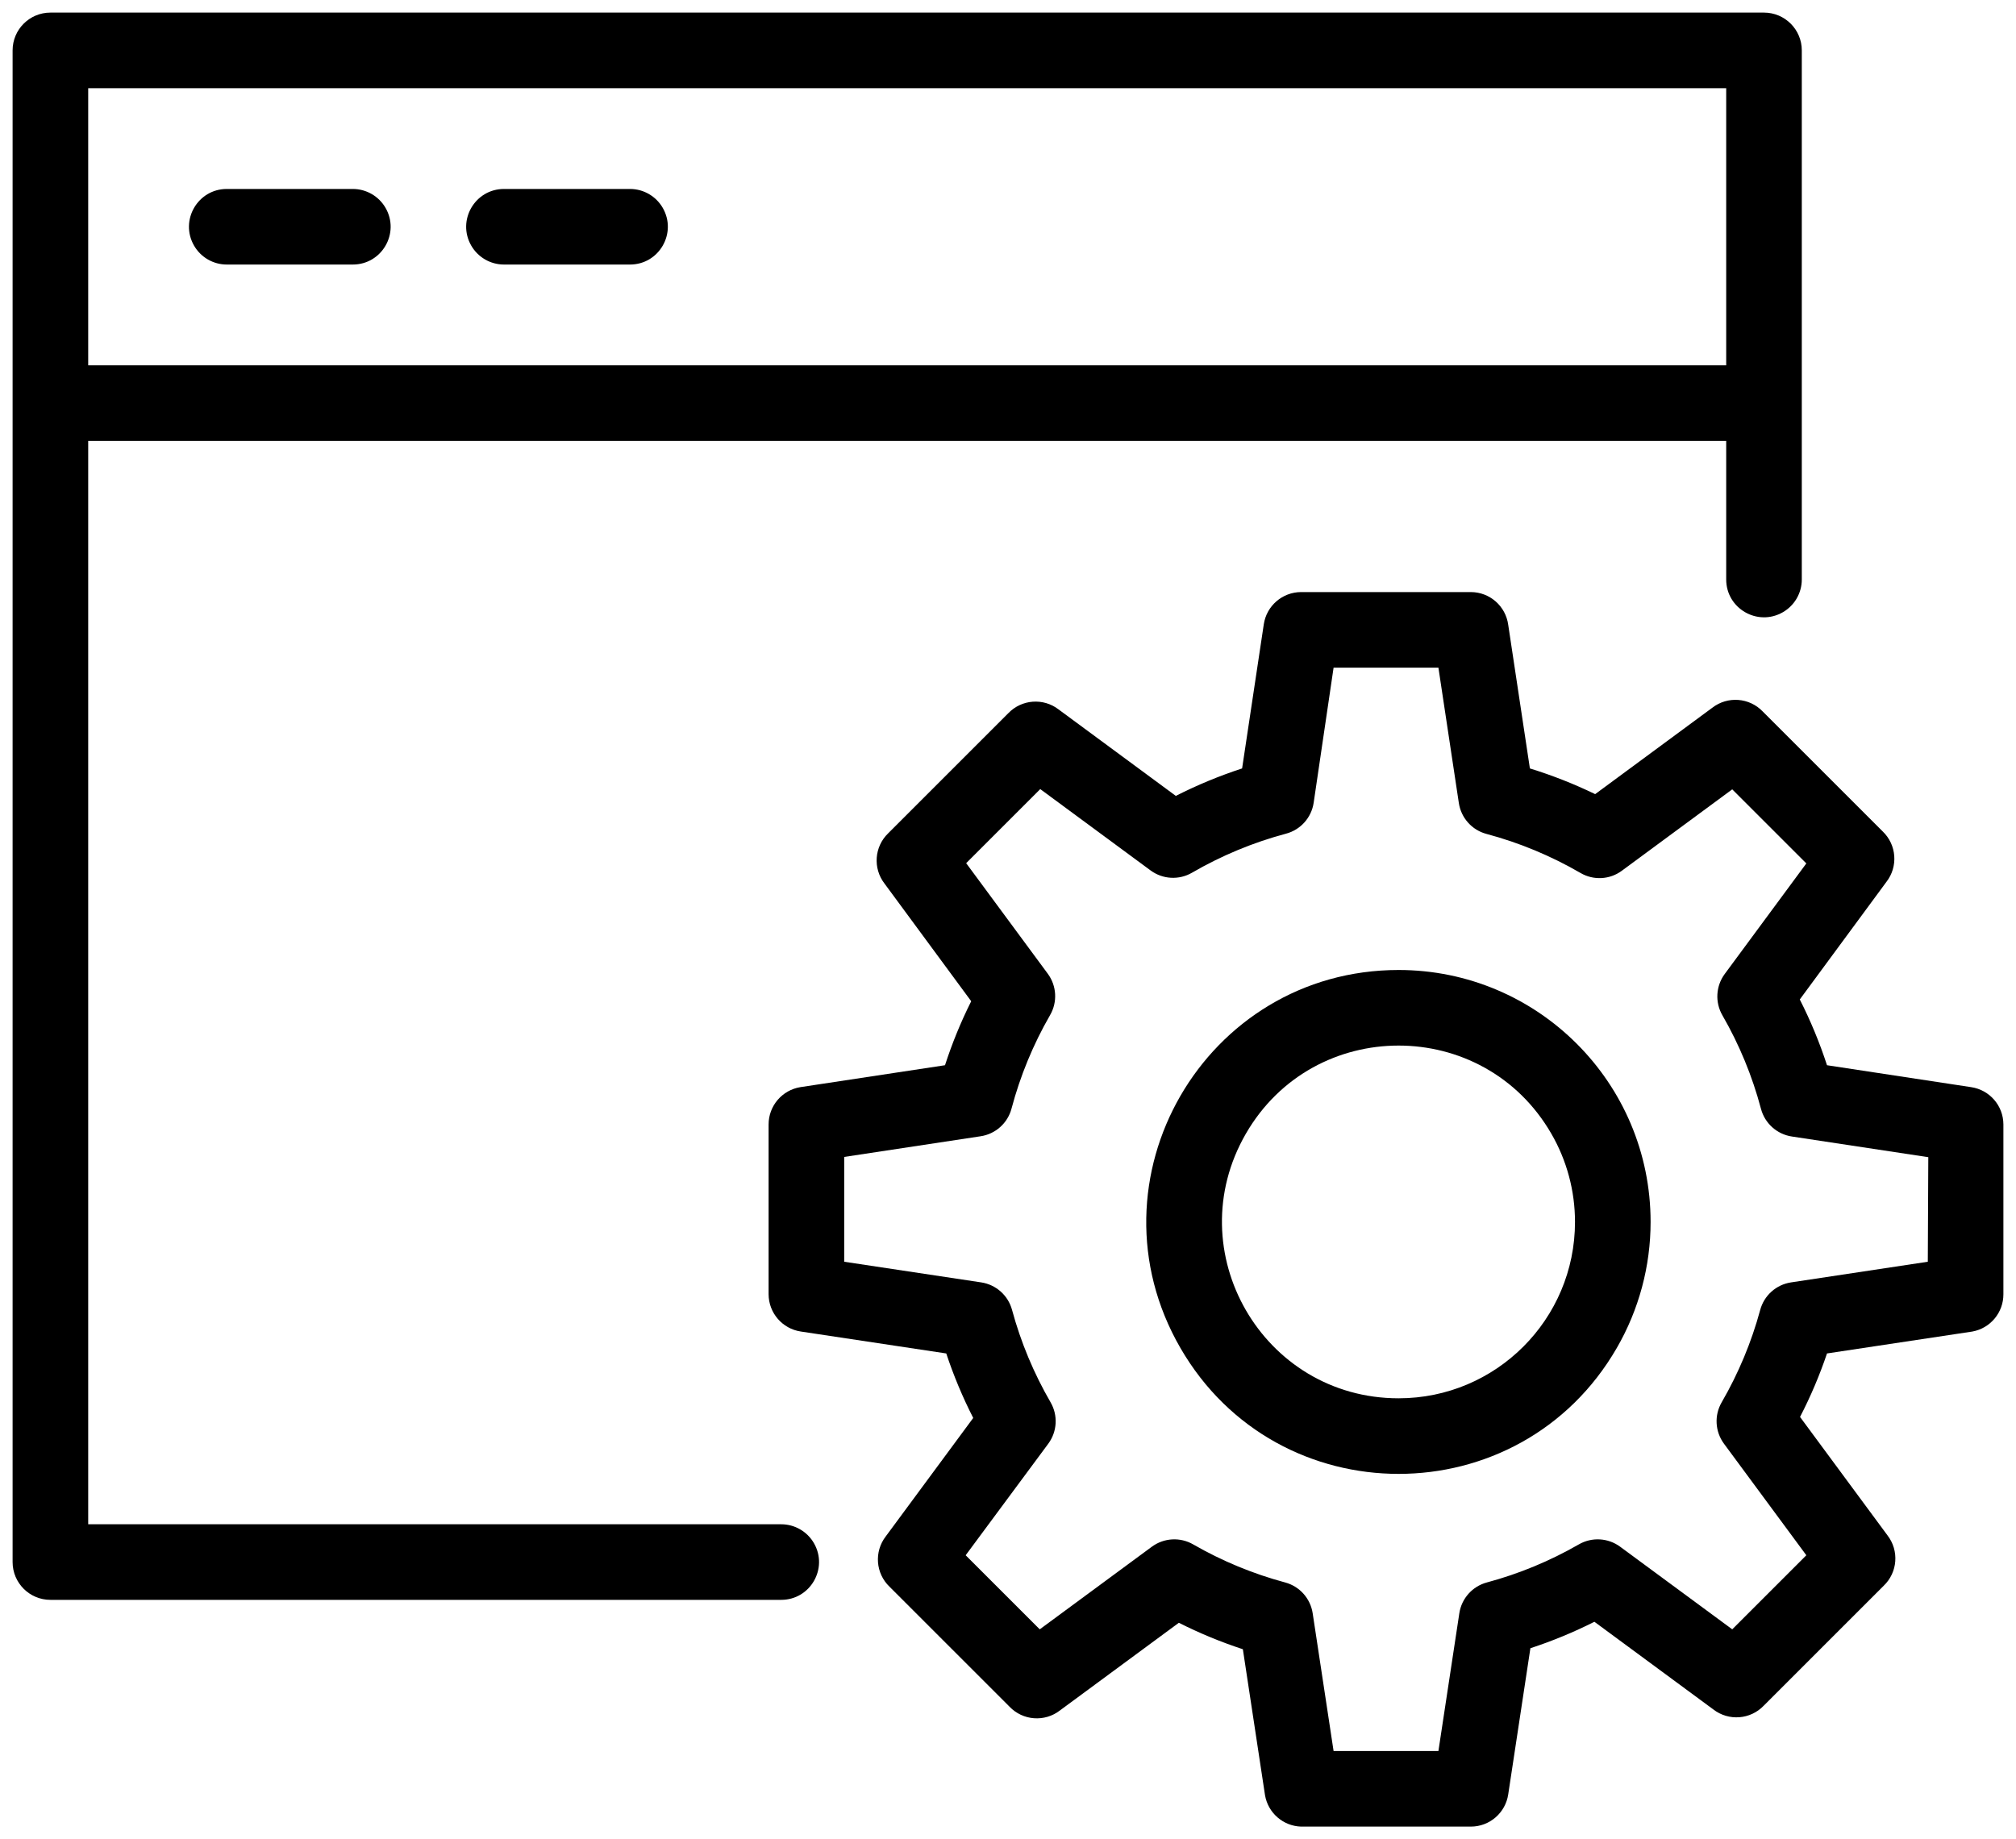
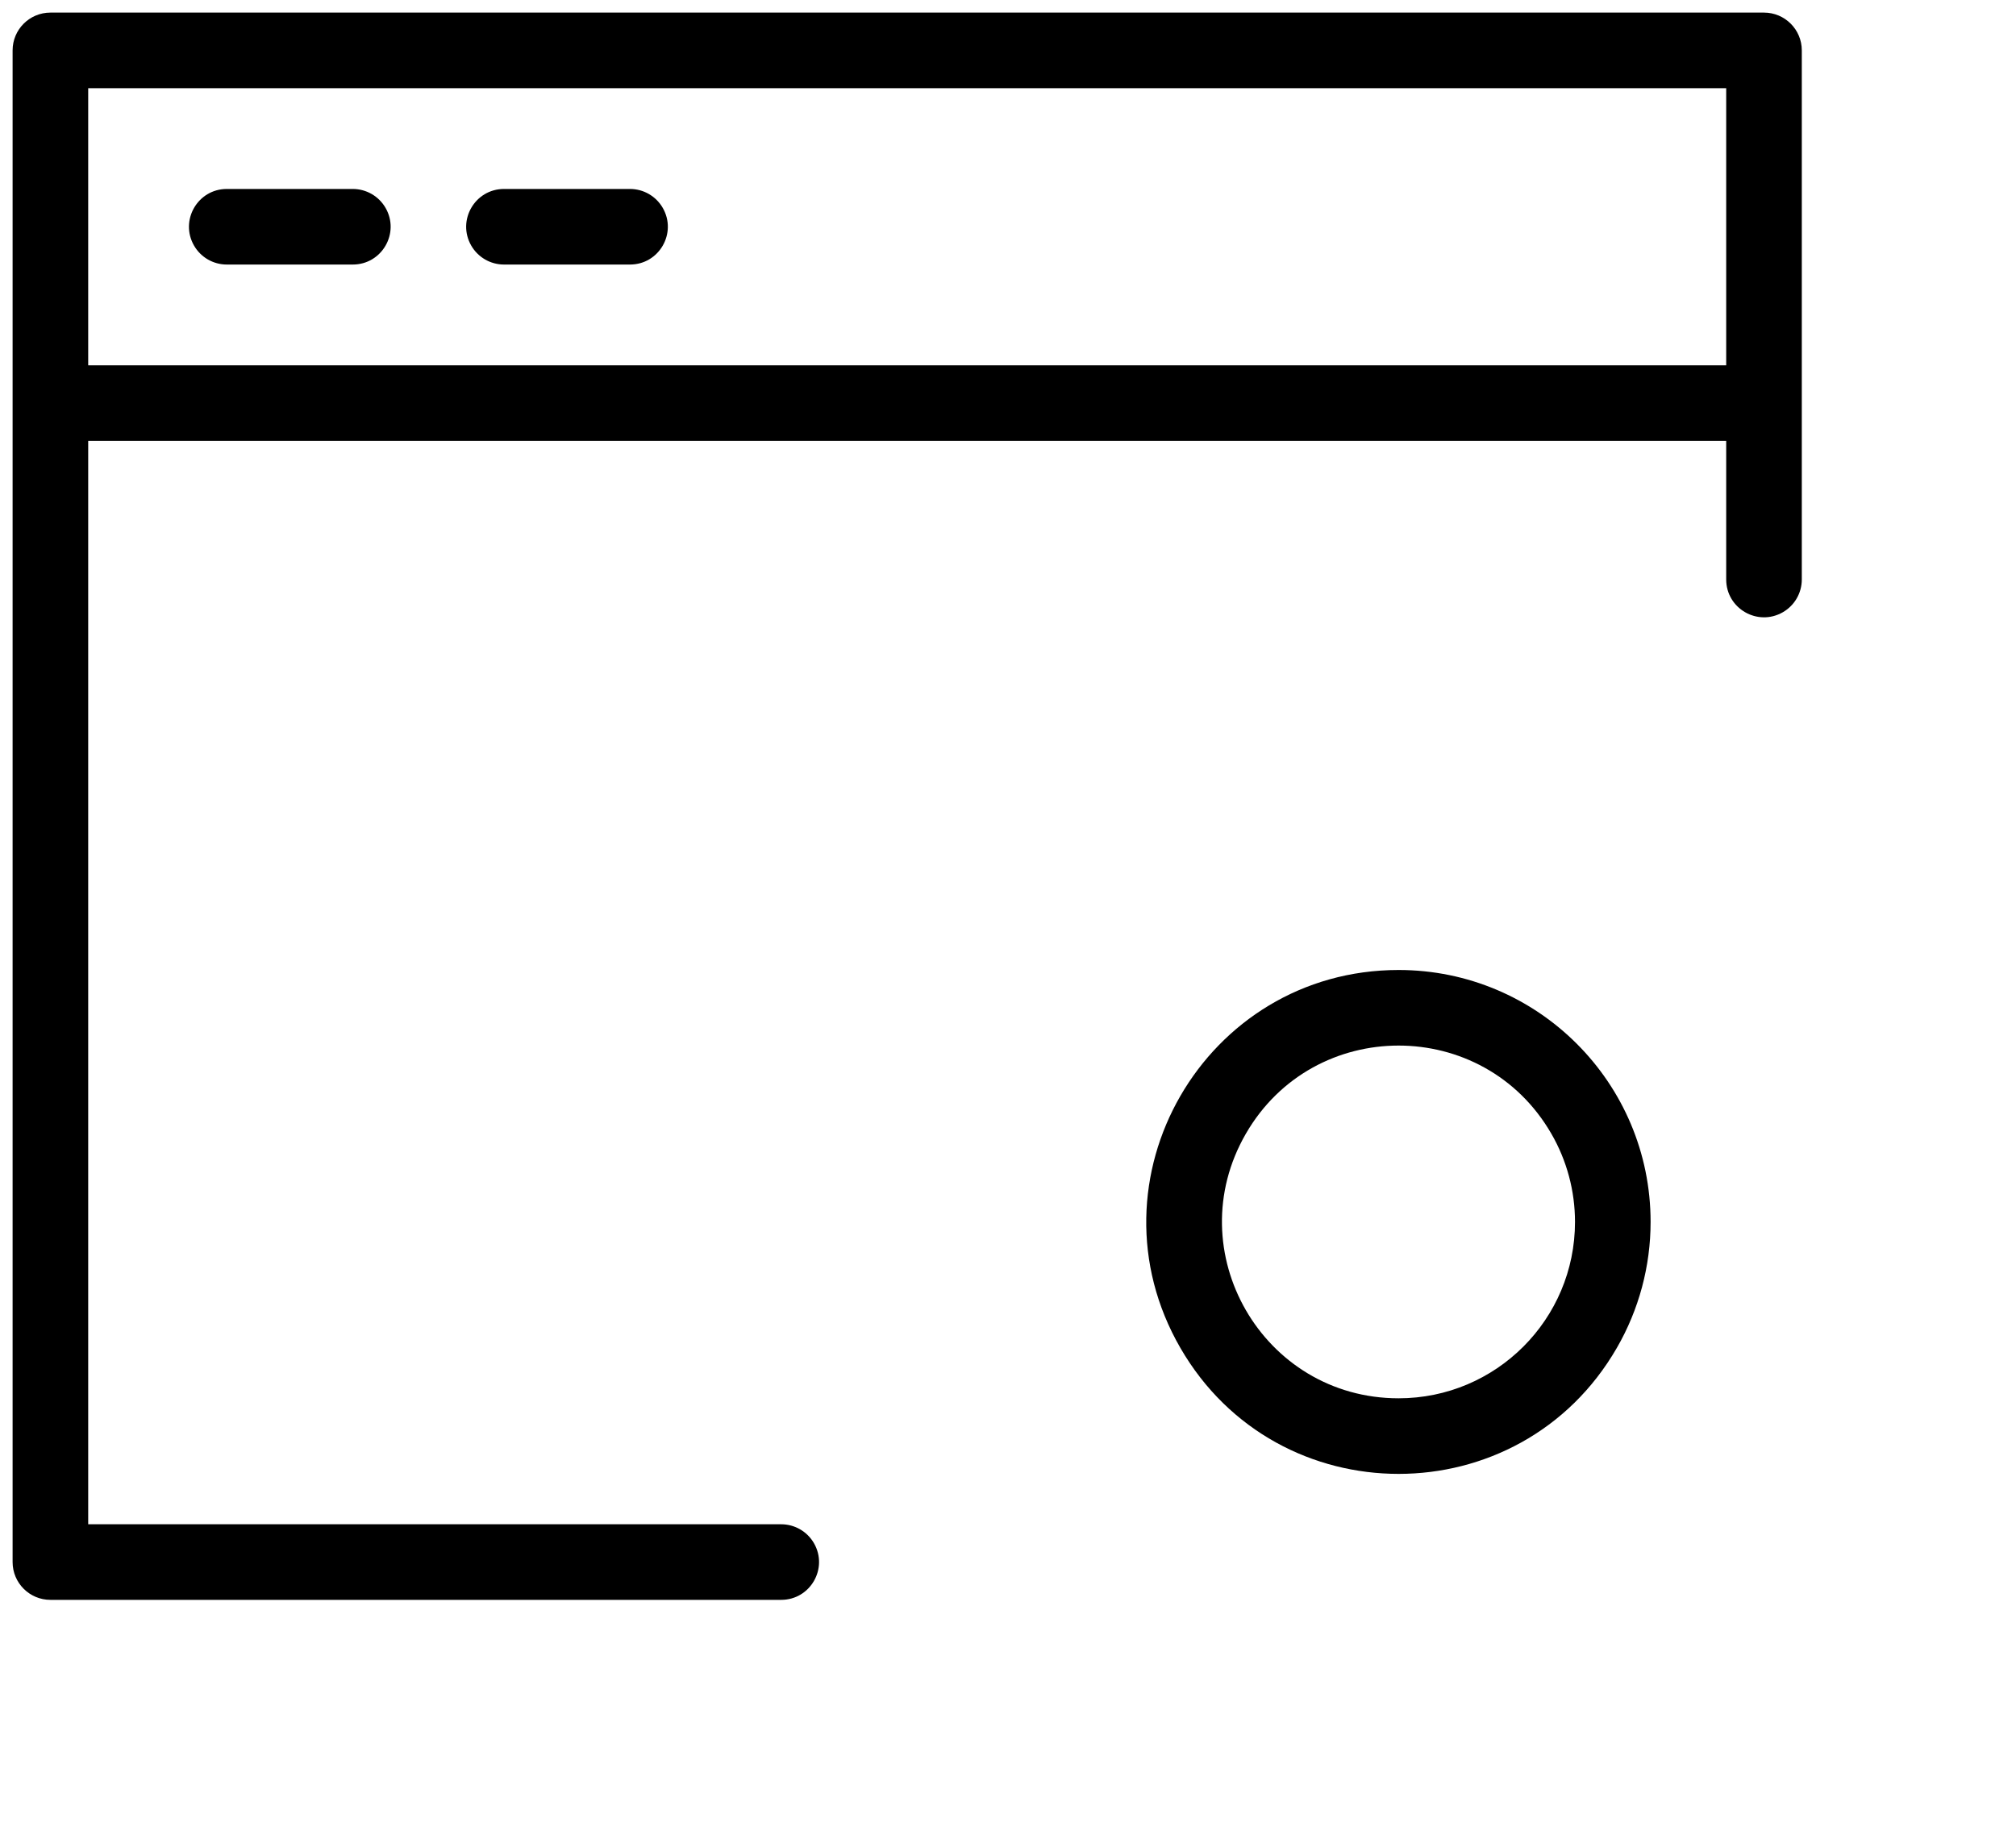
<svg xmlns="http://www.w3.org/2000/svg" viewBox="1960 2463.5 80 73" width="80" height="73">
  <path fill="#000000" stroke="" fill-opacity="1" stroke-width="0.5" stroke-opacity="0" color="rgb(51, 51, 51)" fill-rule="evenodd" font-family="&quot;Helvetica Neue&quot;, Helvetica, Arial, sans-serif" font-size="14px" id="tSvg2202da9869" d="M 1991 2524 C 1981.833 2524 1972.667 2524 1963.5 2524 C 1963.5 2509.667 1963.5 2495.333 1963.5 2481 C 1985.167 2481 2006.833 2481 2028.5 2481 C 2028.5 2482.833 2028.5 2484.667 2028.5 2486.5 C 2028.5 2487.655 2029.75 2488.376 2030.75 2487.799 C 2031.214 2487.531 2031.5 2487.036 2031.5 2486.5 C 2031.5 2479.5 2031.5 2472.5 2031.5 2465.5 C 2031.5 2464.672 2030.828 2464 2030 2464 C 2007.333 2464 1984.667 2464 1962 2464 C 1961.172 2464 1960.5 2464.672 1960.5 2465.5 C 1960.5 2485.5 1960.5 2505.5 1960.5 2525.5 C 1960.5 2526.328 1961.172 2527 1962 2527 C 1971.667 2527 1981.333 2527 1991 2527 C 1992.155 2527 1992.876 2525.75 1992.299 2524.75C 1992.031 2524.286 1991.536 2524 1991 2524Z M 2028.5 2467 C 2028.5 2470.667 2028.5 2474.333 2028.5 2478 C 2006.833 2478 1985.167 2478 1963.5 2478 C 1963.5 2474.333 1963.5 2470.667 1963.5 2467C 1985.167 2467 2006.833 2467 2028.5 2467Z" />
  <path fill="#000000" stroke="" fill-opacity="1" stroke-width="0.5" stroke-opacity="0" color="rgb(51, 51, 51)" fill-rule="evenodd" font-family="&quot;Helvetica Neue&quot;, Helvetica, Arial, sans-serif" font-size="14px" id="tSvg360c29af73" d="M 1969 2474 C 1970.667 2474 1972.333 2474 1974 2474 C 1975.155 2474 1975.876 2472.75 1975.299 2471.75 C 1975.031 2471.286 1974.536 2471 1974 2471 C 1972.333 2471 1970.667 2471 1969 2471 C 1967.845 2471 1967.124 2472.25 1967.701 2473.25C 1967.969 2473.714 1968.464 2474 1969 2474Z M 1980 2474 C 1981.667 2474 1983.333 2474 1985 2474 C 1986.155 2474 1986.876 2472.75 1986.299 2471.75 C 1986.031 2471.286 1985.536 2471 1985 2471 C 1983.333 2471 1981.667 2471 1980 2471 C 1978.845 2471 1978.124 2472.25 1978.701 2473.25C 1978.969 2473.714 1979.464 2474 1980 2474Z M 2015.5 2502 C 2007.802 2502 2002.991 2510.333 2006.84 2517 C 2010.689 2523.667 2020.311 2523.667 2024.16 2517 C 2025.038 2515.48 2025.5 2513.755 2025.5 2512C 2025.5 2506.477 2021.023 2502 2015.5 2502Z M 2015.5 2519 C 2010.111 2519 2006.744 2513.167 2009.438 2508.5 C 2012.132 2503.833 2018.868 2503.833 2021.562 2508.5 C 2022.177 2509.564 2022.5 2510.771 2022.5 2512C 2022.5 2515.866 2019.366 2519 2015.5 2519Z" />
-   <path fill="#000000" stroke="" fill-opacity="1" stroke-width="0.5" stroke-opacity="0" color="rgb(51, 51, 51)" fill-rule="evenodd" font-family="&quot;Helvetica Neue&quot;, Helvetica, Arial, sans-serif" font-size="14px" id="tSvgeab76ea1d1" d="M 2038.22 2506.65 C 2036.313 2506.36 2034.407 2506.07 2032.5 2505.78 C 2032.208 2504.883 2031.847 2504.011 2031.42 2503.17 C 2032.567 2501.613 2033.713 2500.057 2034.86 2498.5 C 2035.329 2497.893 2035.264 2497.03 2034.71 2496.5 C 2033.123 2494.913 2031.537 2493.327 2029.95 2491.74 C 2029.42 2491.186 2028.557 2491.121 2027.95 2491.59 C 2026.4 2492.733 2024.85 2493.877 2023.3 2495.02 C 2022.464 2494.615 2021.598 2494.274 2020.71 2494 C 2020.423 2492.1 2020.137 2490.2 2019.85 2488.3 C 2019.75 2487.558 2019.119 2487.003 2018.37 2487 C 2016.123 2487 2013.877 2487 2011.63 2487 C 2010.888 2487.002 2010.259 2487.546 2010.15 2488.28 C 2009.863 2490.187 2009.577 2492.093 2009.29 2494 C 2008.386 2494.295 2007.507 2494.659 2006.66 2495.09 C 2005.11 2493.947 2003.56 2492.803 2002.01 2491.66 C 2001.403 2491.191 2000.54 2491.256 2000.01 2491.81 C 1998.423 2493.397 1996.837 2494.983 1995.25 2496.57 C 1994.696 2497.1 1994.631 2497.963 1995.1 2498.57 C 1996.247 2500.127 1997.393 2501.683 1998.54 2503.24 C 1998.13 2504.059 1997.782 2504.908 1997.5 2505.78 C 1995.587 2506.07 1993.673 2506.36 1991.76 2506.65 C 1991.034 2506.768 1990.5 2507.394 1990.5 2508.13 C 1990.5 2510.377 1990.5 2512.623 1990.5 2514.87 C 1990.502 2515.612 1991.046 2516.241 1991.78 2516.35 C 1993.703 2516.64 1995.627 2516.93 1997.55 2517.22 C 1997.841 2518.099 1998.199 2518.955 1998.62 2519.78 C 1997.463 2521.347 1996.307 2522.913 1995.15 2524.48 C 1994.681 2525.087 1994.746 2525.95 1995.3 2526.48 C 1996.887 2528.067 1998.473 2529.653 2000.06 2531.24 C 2000.59 2531.794 2001.453 2531.859 2002.06 2531.39 C 2003.633 2530.23 2005.207 2529.07 2006.78 2527.91 C 2007.599 2528.323 2008.448 2528.674 2009.32 2528.96 C 2009.613 2530.893 2009.907 2532.827 2010.2 2534.76 C 2010.323 2535.46 2010.92 2535.978 2011.63 2536 C 2013.877 2536 2016.123 2536 2018.37 2536 C 2019.112 2535.998 2019.741 2535.454 2019.85 2534.72 C 2020.143 2532.787 2020.437 2530.853 2020.73 2528.92 C 2021.602 2528.634 2022.451 2528.283 2023.27 2527.87 C 2024.843 2529.03 2026.417 2530.19 2027.99 2531.35 C 2028.597 2531.819 2029.46 2531.754 2029.99 2531.2 C 2031.577 2529.613 2033.163 2528.027 2034.75 2526.44 C 2035.304 2525.91 2035.369 2525.047 2034.9 2524.44 C 2033.743 2522.873 2032.587 2521.307 2031.43 2519.74 C 2031.85 2518.928 2032.207 2518.086 2032.5 2517.22 C 2034.423 2516.93 2036.347 2516.64 2038.27 2516.35 C 2038.984 2516.219 2039.502 2515.596 2039.5 2514.87 C 2039.5 2512.623 2039.5 2510.377 2039.5 2508.13 C 2039.498 2507.388 2038.954 2506.759 2038.22 2506.65C 2038.22 2506.65 2038.22 2506.65 2038.22 2506.65Z M 2036.5 2513.58 C 2034.69 2513.853 2032.88 2514.127 2031.07 2514.4 C 2030.484 2514.49 2030.005 2514.917 2029.85 2515.49 C 2029.502 2516.775 2028.987 2518.008 2028.32 2519.16 C 2028.021 2519.676 2028.057 2520.32 2028.41 2520.8 C 2029.5 2522.277 2030.59 2523.753 2031.68 2525.23 C 2030.7 2526.21 2029.72 2527.19 2028.74 2528.17 C 2027.257 2527.077 2025.773 2525.983 2024.29 2524.89 C 2023.81 2524.537 2023.166 2524.501 2022.65 2524.8 C 2021.504 2525.459 2020.277 2525.967 2019 2526.31 C 2018.427 2526.465 2018 2526.944 2017.91 2527.53 C 2017.633 2529.353 2017.357 2531.177 2017.08 2533 C 2015.693 2533 2014.307 2533 2012.92 2533 C 2012.643 2531.177 2012.367 2529.353 2012.09 2527.53 C 2012 2526.944 2011.573 2526.465 2011 2526.31 C 2009.723 2525.967 2008.496 2525.459 2007.35 2524.8 C 2006.834 2524.501 2006.19 2524.537 2005.71 2524.89 C 2004.227 2525.983 2002.743 2527.077 2001.26 2528.17 C 2000.28 2527.19 1999.3 2526.21 1998.32 2525.23 C 1999.413 2523.753 2000.507 2522.277 2001.6 2520.8 C 2001.953 2520.32 2001.989 2519.676 2001.69 2519.16 C 2001.023 2518.008 2000.508 2516.775 2000.16 2515.49 C 2000.005 2514.917 1999.526 2514.49 1998.94 2514.4 C 1997.127 2514.127 1995.313 2513.853 1993.5 2513.58 C 1993.5 2512.193 1993.5 2510.807 1993.5 2509.42 C 1995.303 2509.147 1997.107 2508.873 1998.91 2508.6 C 1999.503 2508.512 1999.987 2508.08 2000.14 2507.5 C 2000.485 2506.201 2000.999 2504.954 2001.67 2503.79 C 2001.969 2503.274 2001.933 2502.63 2001.58 2502.15 C 2000.5 2500.687 1999.42 2499.223 1998.34 2497.76 C 1999.32 2496.78 2000.3 2495.8 2001.28 2494.82 C 2002.74 2495.897 2004.2 2496.973 2005.66 2498.05 C 2006.14 2498.403 2006.784 2498.439 2007.3 2498.14 C 2008.469 2497.461 2009.724 2496.939 2011.03 2496.59 C 2011.61 2496.437 2012.042 2495.953 2012.13 2495.36 C 2012.393 2493.573 2012.657 2491.787 2012.92 2490 C 2014.307 2490 2015.693 2490 2017.08 2490 C 2017.35 2491.79 2017.62 2493.58 2017.89 2495.37 C 2017.978 2495.963 2018.41 2496.447 2018.99 2496.6 C 2020.296 2496.949 2021.551 2497.471 2022.72 2498.15 C 2023.235 2498.451 2023.881 2498.416 2024.36 2498.06 C 2025.82 2496.983 2027.28 2495.907 2028.74 2494.83 C 2029.72 2495.81 2030.7 2496.79 2031.68 2497.77 C 2030.6 2499.233 2029.52 2500.697 2028.44 2502.16 C 2028.087 2502.64 2028.051 2503.284 2028.35 2503.8 C 2029.021 2504.964 2029.535 2506.211 2029.88 2507.51 C 2030.033 2508.09 2030.517 2508.522 2031.11 2508.61 C 2032.913 2508.883 2034.717 2509.157 2036.52 2509.43C 2036.513 2510.813 2036.507 2512.197 2036.5 2513.58Z" />
  <defs> </defs>
</svg>